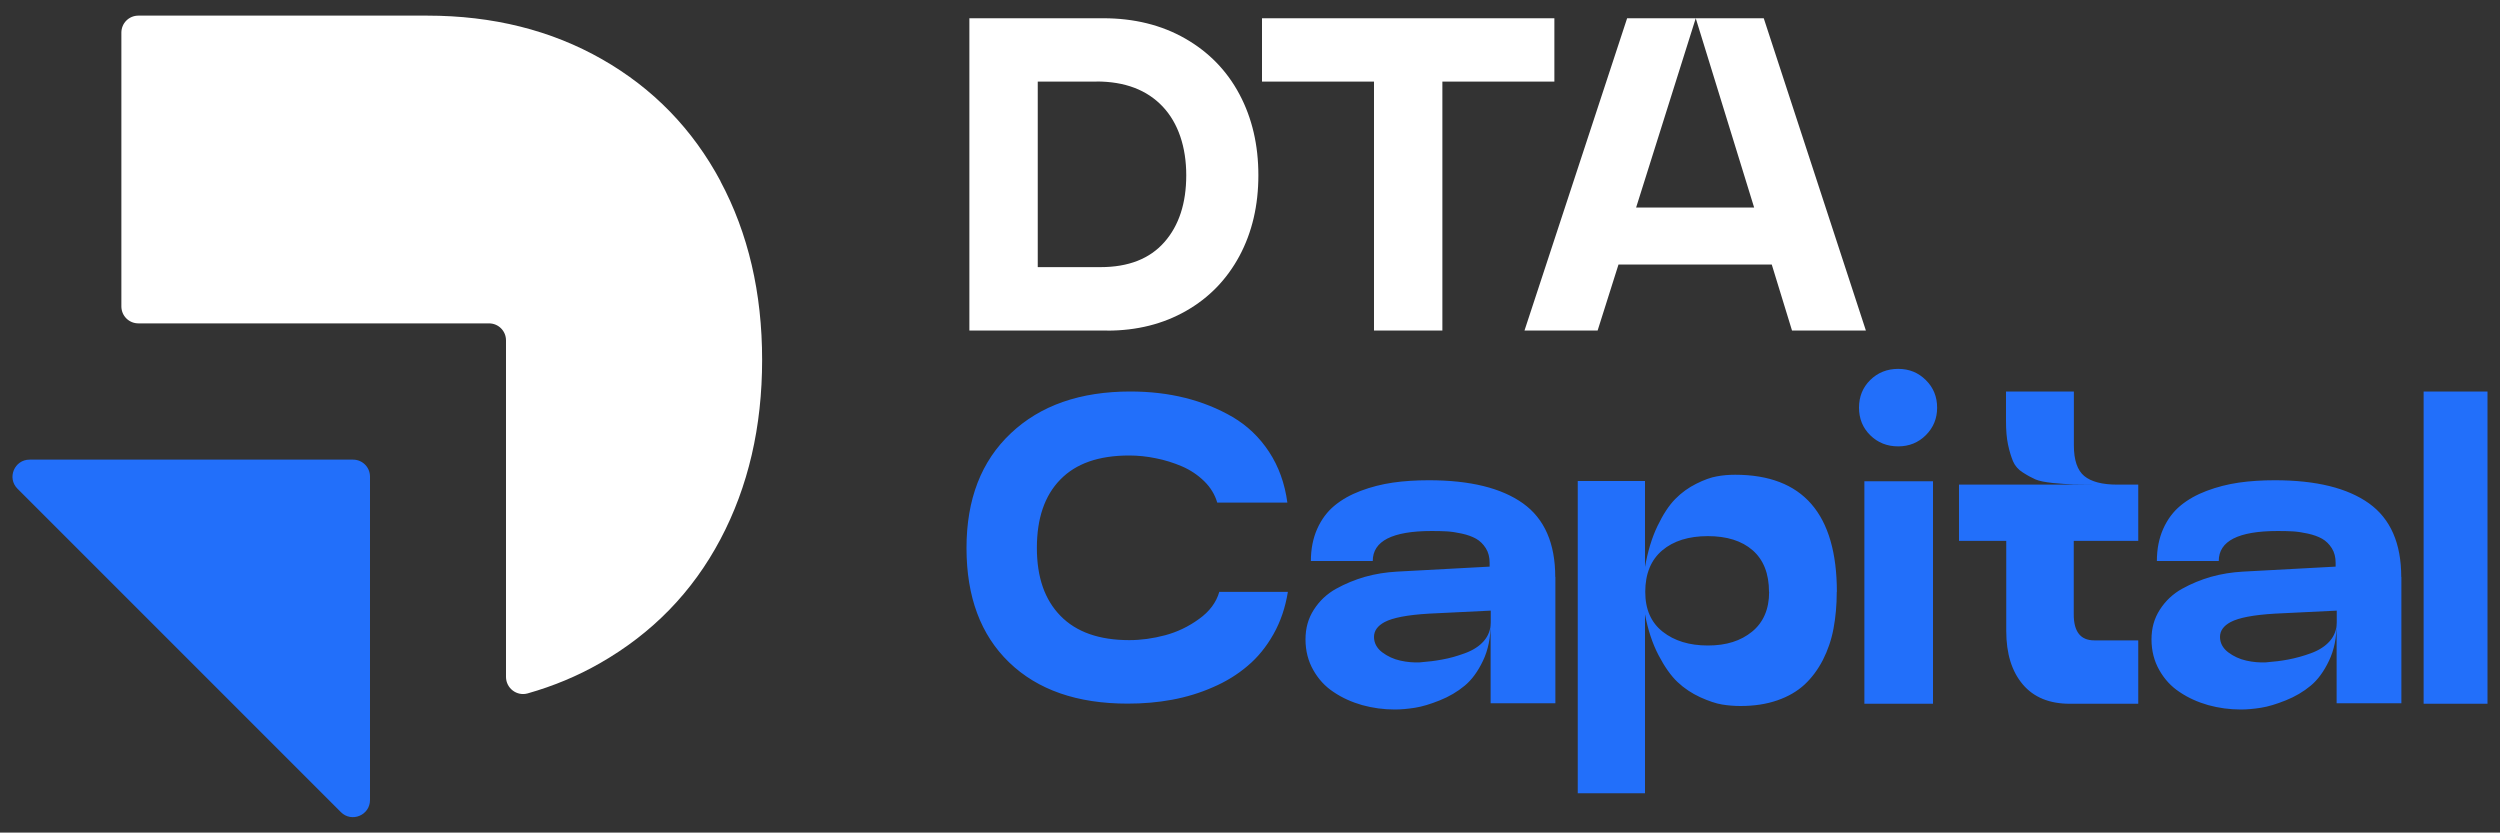
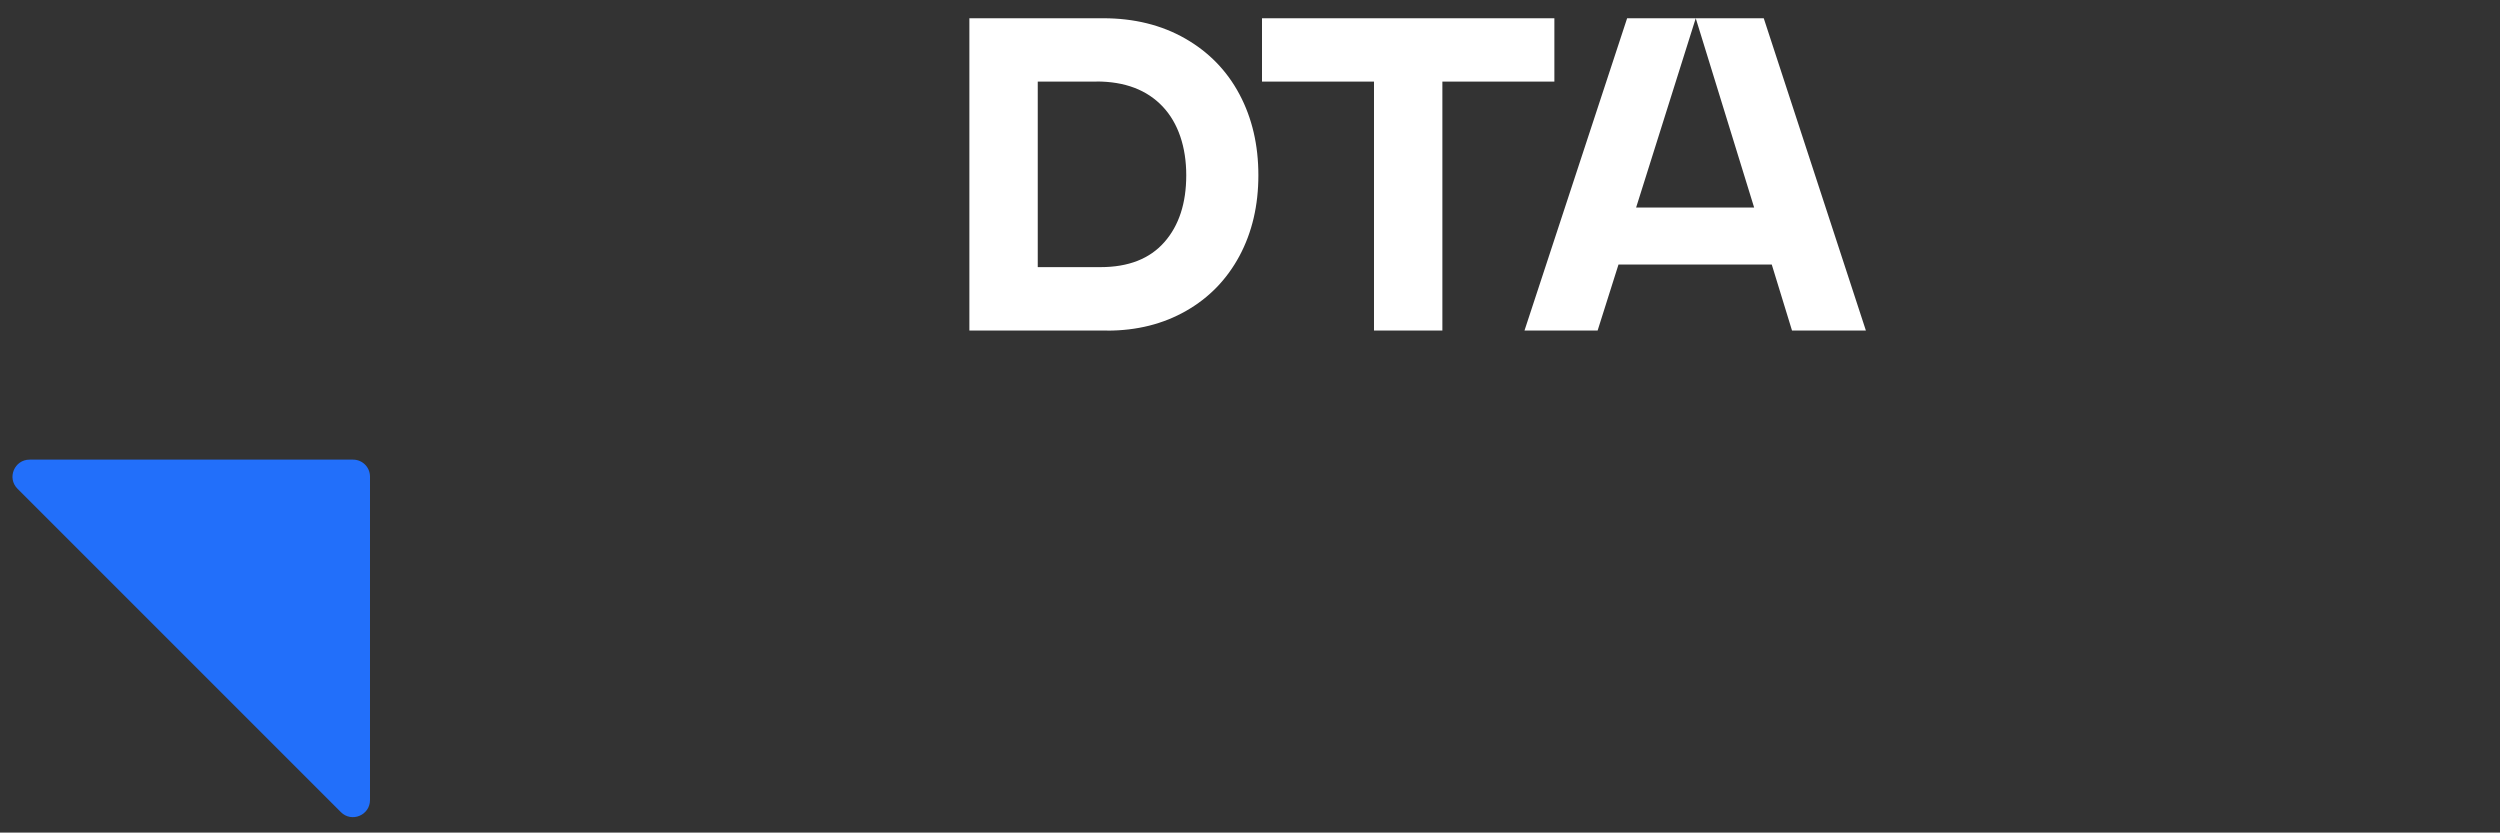
<svg xmlns="http://www.w3.org/2000/svg" id="Layer_1" version="1.1" viewBox="0 0 200 66.61">
  <rect x="0" y="0" width="200" height="66.61" fill="#333333" stroke="none" />
  <defs>
    <style>
      .st0 {
        fill: #226ffa;
      }

      .st1 {
        fill: #fff;
      }
    </style>
  </defs>
  <path class="st1" d="M88.58,26.44h-11.03V1.46h10.71c2.47,0,4.66.54,6.55,1.62,1.89,1.08,3.34,2.57,4.35,4.47s1.51,4.06,1.51,6.47-.5,4.56-1.51,6.45c-1.01,1.88-2.43,3.35-4.27,4.4s-3.94,1.58-6.31,1.58h0ZM87.72,6.53h-4.7v14.84h5.02c2.24,0,3.94-.67,5.11-2s1.75-3.12,1.75-5.35-.63-4.17-1.89-5.5-3.02-2-5.29-2h0ZM100.97,1.46h23.38v5.07h-8.96v19.91h-5.47V6.53h-8.96V1.46h.01ZM135.65,1.46h5.45l8.17,24.98h-5.91l-1.62-5.28h-12.26l-1.67,5.28h-5.85l8.21-24.98h5.49l-4.77,15.14h9.44l-4.67-15.14h-.01Z" />
-   <path class="st0" d="M97.53,47.35h5.5c-.2,1.24-.58,2.37-1.15,3.38-.57,1.01-1.26,1.86-2.07,2.54-.81.69-1.73,1.26-2.78,1.71-1.04.46-2.14.79-3.27,1s-2.31.31-3.55.31h0c-4.04,0-7.2-1.1-9.48-3.3-2.28-2.2-3.41-5.25-3.41-9.15s1.18-6.95,3.55-9.18c2.36-2.23,5.55-3.34,9.56-3.34,1.56,0,3.02.17,4.38.51,1.36.34,2.63.85,3.8,1.53,1.17.69,2.14,1.61,2.91,2.78.77,1.17,1.26,2.52,1.47,4.07h-5.61c-.19-.64-.53-1.21-1.04-1.71s-1.11-.9-1.78-1.19c-.68-.29-1.38-.51-2.1-.65-.72-.15-1.43-.22-2.13-.22-2.43,0-4.26.64-5.51,1.93-1.25,1.28-1.87,3.1-1.87,5.46s.63,4.15,1.89,5.44,3.09,1.94,5.5,1.94c.94,0,1.89-.13,2.87-.39.97-.26,1.87-.69,2.71-1.3.84-.6,1.38-1.33,1.62-2.16h-.01ZM124.43,46.16v10.1h-5.18v-6.36c0,1.11-.2,2.1-.61,2.96s-.9,1.53-1.47,2c-.58.48-1.24.87-1.99,1.17s-1.41.5-1.98.59-1.11.14-1.62.14h0c-.9,0-1.76-.12-2.6-.35-.84-.24-1.6-.58-2.28-1.04-.69-.45-1.23-1.04-1.64-1.77-.41-.72-.62-1.54-.62-2.45s.22-1.68.67-2.38,1.04-1.26,1.78-1.67,1.52-.73,2.33-.96c.82-.23,1.66-.36,2.53-.41l7.42-.4v-.31c0-.45-.1-.84-.31-1.17s-.47-.58-.77-.75-.68-.31-1.13-.41-.86-.16-1.21-.18-.76-.03-1.21-.03c-3.15,0-4.72.8-4.72,2.4h-4.95c0-.96.17-1.82.51-2.58s.8-1.37,1.38-1.85c.58-.48,1.27-.87,2.09-1.18s1.68-.53,2.57-.66,1.86-.19,2.89-.19c3.3,0,5.81.62,7.53,1.85s2.58,3.2,2.58,5.89h.01ZM119.26,48.85l-4.93.24c-1.73.1-2.92.33-3.57.68-.56.3-.84.7-.84,1.18s.22.9.65,1.23c.44.33.92.55,1.46.67.53.12,1.05.16,1.55.14h0c.64-.05,1.24-.12,1.81-.23.57-.1,1.17-.27,1.8-.5s1.14-.55,1.51-.97c.37-.42.56-.93.56-1.52,0,0,0-.92,0-.92ZM146.94,47.35c0,1.06-.09,2.03-.26,2.94s-.46,1.74-.85,2.51c-.4.77-.89,1.43-1.47,1.97-.59.54-1.31.96-2.18,1.26s-1.84.45-2.94.45c-.5,0-.99-.04-1.48-.12-.49-.08-1.07-.28-1.74-.58-.67-.31-1.28-.71-1.81-1.21s-1.04-1.22-1.53-2.16-.85-2.03-1.08-3.27v14.32h-5.38v-24.98h5.38v6.88c.22-1.25.55-2.35,1-3.28.45-.94.92-1.65,1.42-2.16s1.06-.91,1.68-1.22,1.17-.51,1.64-.59c.47-.09.96-.13,1.47-.13,5.42,0,8.14,3.13,8.14,9.39v-.02ZM141.52,47.35c0-1.46-.44-2.57-1.31-3.33-.87-.76-2.07-1.13-3.59-1.13s-2.74.38-3.64,1.14-1.36,1.87-1.36,3.32h0c0,1.39.46,2.45,1.4,3.19.93.73,2.13,1.1,3.61,1.1s2.63-.37,3.54-1.11c.9-.74,1.36-1.8,1.36-3.18h0ZM149.15,56.3h5.49v-17.8h-5.49v17.8ZM151.85,29.51c-.88,0-1.63.3-2.23.89-.6.59-.9,1.33-.9,2.21s.3,1.62.9,2.21c.6.59,1.35.89,2.23.89s1.62-.3,2.22-.9h0c.6-.6.9-1.33.9-2.2s-.3-1.61-.9-2.2c-.6-.6-1.33-.9-2.21-.9h0ZM166.75,38.09c-.56-.46-.84-1.28-.84-2.45h0v-4.32h-5.43v2.37c0,.72.05,1.35.16,1.87.11.53.25.97.4,1.34.16.37.42.67.79.9.37.24.71.42,1,.55.3.13.76.22,1.4.29.64.06,1.18.1,1.64.11.45,0,1.13.02,2.02.02h-11.17v4.5h3.78v7.21c0,1.81.44,3.23,1.32,4.27.87,1.03,2.13,1.55,3.75,1.55h5.49v-5.07h-3.52c-1.09,0-1.64-.69-1.64-2.07v-5.89h5.16v-4.5h-1.67c-1.21,0-2.09-.23-2.65-.69h0ZM192.11,46.16v10.1h-5.18v-6.36c0,1.11-.2,2.1-.61,2.96s-.9,1.53-1.47,2c-.58.48-1.24.87-1.99,1.17s-1.41.5-1.98.59c-.57.09-1.11.14-1.62.14h0c-.9,0-1.76-.12-2.6-.35-.84-.24-1.6-.58-2.28-1.04-.69-.45-1.23-1.04-1.64-1.77-.41-.72-.62-1.54-.62-2.45s.22-1.68.67-2.38,1.04-1.26,1.78-1.67,1.52-.73,2.33-.96c.82-.23,1.66-.36,2.53-.41l7.42-.4v-.31c0-.45-.1-.84-.31-1.17s-.47-.58-.77-.75-.68-.31-1.13-.41c-.45-.1-.86-.16-1.21-.18s-.76-.03-1.21-.03c-3.15,0-4.72.8-4.72,2.4h-4.95c0-.96.17-1.82.51-2.58s.8-1.37,1.38-1.85,1.27-.87,2.09-1.18c.82-.31,1.68-.53,2.57-.66s1.86-.19,2.89-.19c3.3,0,5.81.62,7.53,1.85s2.58,3.2,2.58,5.89h.01ZM186.94,48.85l-4.93.24c-1.73.1-2.92.33-3.57.68-.56.3-.84.7-.84,1.18s.22.9.65,1.23c.44.33.92.55,1.46.67.53.12,1.05.16,1.55.14h0c.64-.05,1.24-.12,1.81-.23s1.17-.27,1.8-.5,1.14-.55,1.51-.97c.37-.42.56-.93.56-1.52v-.92ZM193.89,31.32v24.98h5.11v-24.98h-5.11Z" />
-   <path class="st1" d="M57.65,14.51c-2.23-4.17-5.39-7.43-9.47-9.76-4.08-2.33-8.75-3.5-14.01-3.5H11.07c-.76,0-1.36.61-1.36,1.36v21.9c0,.76.61,1.36,1.36,1.36h28.05c.76,0,1.36.61,1.36,1.36v26.92c0,.91.87,1.57,1.74,1.32,2.04-.58,3.97-1.38,5.77-2.41,4.2-2.4,7.41-5.7,9.64-9.91s3.34-9,3.34-14.36-1.11-10.13-3.34-14.3h0l.02.02Z" />
  <path class="st0" d="M29.6,64v-25.87c0-.76-.61-1.36-1.36-1.36H2.37c-1.22,0-1.83,1.47-.97,2.33l25.87,25.87c.86.86,2.33.25,2.33-.97h0Z" />
</svg>